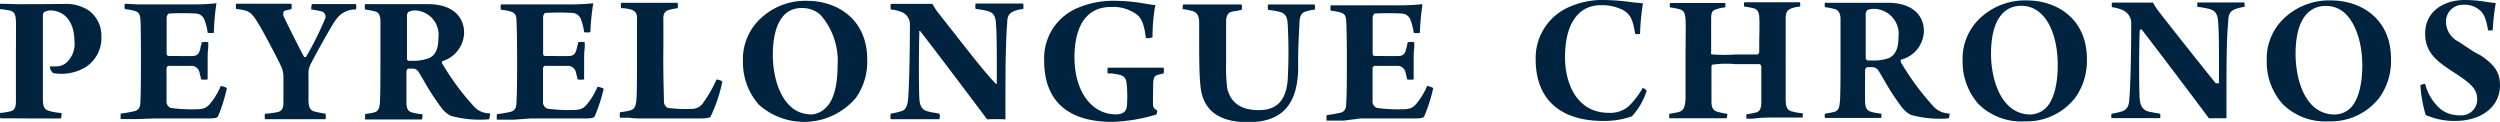
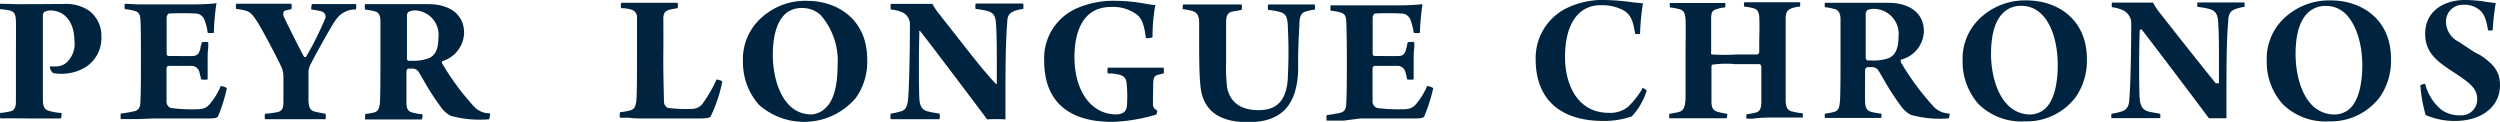
<svg xmlns="http://www.w3.org/2000/svg" viewBox="0 0 240.19 11.71">
  <defs>
    <style>.cls-1{fill:#00243f;}</style>
  </defs>
  <title>Recurso 2jet</title>
  <g id="Capa_2" data-name="Capa 2">
    <g id="MENU_BARRA" data-name="MENU BARRA">
      <path class="cls-1" d="M2.89,11.38l1.71,0,1.24,0a.89.89,0,0,0,.06-.53H5.83a5.14,5.14,0,0,1-1.12-.2c-.51-.12-.57-.56-.59-1,0-.83,0-2.51,0-3.62V5.5c0-2.41,0-3.51,0-4.06a.52.52,0,0,1,.13-.29h0A1.64,1.64,0,0,1,4.78,1c1.44,0,2.35,1.11,2.37,2.9a2.41,2.41,0,0,1-.91,2.23,1.65,1.65,0,0,1-.94.25,4.19,4.19,0,0,1-.5,0,.29.29,0,0,0,0,.14,1,1,0,0,0,.3.5,4.53,4.53,0,0,0,.81.07,4.46,4.46,0,0,0,2.3-.63A3.3,3.3,0,0,0,9.74,3.54,3,3,0,0,0,8.52,1,4,4,0,0,0,6.14.38L3.41.4H2.52C2,.41,1.4.4.91.38L0,.36A1.28,1.28,0,0,0,0,.88,8,8,0,0,1,.9,1c.51.11.61.43.63,1.06s0,1.54,0,3.49c0,1.8,0,3.16,0,4.15,0,.49-.07.9-.55,1-.26.06-.51.1-.79.14l-.17,0a1.59,1.59,0,0,0,0,.53l1.39,0Z" />
      <path class="cls-1" d="M14.81,11.38c1,0,2,0,2.93,0l2.32,0c.79,0,.85-.12.91-.26a15.5,15.5,0,0,0,.83-2.66,1.59,1.59,0,0,0-.59-.2,6.57,6.57,0,0,1-1,1.67c-.42.5-.7.57-1.52.57a14.56,14.56,0,0,1-2.29-.13A.65.65,0,0,1,16,9.78V6.55c0-.06.09-.22.18-.22.54,0,2,0,2.3,0a.79.79,0,0,1,.67.56l.18.74a1.85,1.85,0,0,0,.62,0c0-.48,0-1.3,0-1.82s0-.82.06-1.22c0-.2,0-.38,0-.53a1.67,1.67,0,0,0-.63,0c0,.09,0,.17-.05.25s-.06.28-.09.39c-.12.48-.31.66-.71.68s-1.36,0-1.95,0h-.39a.21.21,0,0,1-.18-.2V4c0-.79,0-1.54,0-2.32,0-.1.1-.36.23-.38a24.61,24.61,0,0,1,2.57,0,.91.91,0,0,1,.79.51,4.77,4.77,0,0,1,.35,1.34,1.55,1.55,0,0,0,.6,0A20.69,20.69,0,0,1,20.8.31s0,0,0,0a19.85,19.85,0,0,1-2.37.11h-3.7l-1.54,0L12,.36a.91.91,0,0,0,0,.52,4.66,4.66,0,0,1,.94.17c.39.12.51.3.55.81s.05,2.09.05,3.46c0,2.11,0,3.38-.05,4.43,0,.55-.16.82-.56.93a12.25,12.25,0,0,1-1.33.23,2.34,2.34,0,0,0,0,.53l1.63,0Z" />
      <path class="cls-1" d="M25.46,10.93a1.3,1.3,0,0,0,0,.52l.93,0c.47,0,1,0,1.85,0,.62,0,1.32,0,1.94,0l1.1,0a1.53,1.53,0,0,0,0-.52h0c-.4-.07-.72-.13-1-.2-.6-.12-.62-.62-.64-1.11V9.06c0-.7,0-1.3,0-2a1.69,1.69,0,0,1,.21-.9c.42-.84,1.53-2.84,2.17-3.9.54-.83.82-1,1.37-1.23A2.64,2.64,0,0,1,34,.91l.2,0a1.14,1.14,0,0,0,0-.52l-.75,0c-.35,0-.76,0-1.29,0s-1.08,0-1.49,0l-.7,0a1.33,1.33,0,0,0-.06.52c.41.06.63.1.93.17s.5.32.42.66a30.48,30.48,0,0,1-1.86,3.73h0a.28.28,0,0,1-.18,0h0c-.28-.49-1.6-3.09-1.93-3.83a.55.55,0,0,1-.06-.44A.32.32,0,0,1,27.42,1l.09,0A4,4,0,0,1,28,.88a1.31,1.31,0,0,0,0-.52c-.34,0-1.54,0-2.78,0-.54,0-1.06,0-1.53,0l-1,0a1,1,0,0,0,0,.5,6.08,6.08,0,0,1,.8.13c.49.13.77.31,1.42,1.42s1.68,3.08,2.07,3.9a2.44,2.44,0,0,1,.25,1c0,.78,0,1.52,0,2.39,0,.47,0,.95-.57,1.07A8.59,8.59,0,0,1,25.46,10.93Z" />
      <path class="cls-1" d="M39.22,6.59h.44a.68.68,0,0,1,.58.35l.42.71a24.6,24.6,0,0,0,1.76,2.72,2.61,2.61,0,0,0,.9.76,10.48,10.48,0,0,0,3.67.33,2,2,0,0,0,.1-.57,2.07,2.07,0,0,1-1.68-.8,24.27,24.27,0,0,1-2.93-4,.25.25,0,0,1,0-.21h0a2.93,2.93,0,0,0,2.11-2.72c0-1.71-1.31-2.76-3.43-2.76l-1.52,0c-.61,0-1.23,0-2,0l-1.56,0-1,0a1,1,0,0,0,0,.52,5.9,5.9,0,0,1,.92.17c.36.07.53.35.55.87,0,.81,0,1.9,0,3.71,0,1.16,0,3.62-.05,4.19s-.17.85-.58.95a6,6,0,0,1-.83.14.33.33,0,0,0,0,.14,1,1,0,0,0,0,.39l.52,0c.47,0,1.18,0,2.19,0s1.67,0,2.15,0l.57,0a.32.32,0,0,0,.05-.17.67.67,0,0,0,0-.35l-.19,0a5.26,5.26,0,0,1-.77-.15c-.45-.12-.54-.4-.56-.91,0-.75,0-1.9,0-3.07C39.1,6.69,39.15,6.59,39.22,6.59Zm.42-.75h-.38a.18.18,0,0,1-.16-.2c0-2.44,0-3.78,0-4.19a.48.48,0,0,1,.15-.31h0A1.61,1.61,0,0,1,39.81,1a2.34,2.34,0,0,1,2.31,2.64c0,1-.26,1.63-.85,1.92A4.11,4.11,0,0,1,39.64,5.84Z" />
-       <path class="cls-1" d="M51,11.38c1,0,2,0,2.93,0l2.32,0c.79,0,.85-.12.91-.26A16.39,16.39,0,0,0,58,8.53a1.72,1.72,0,0,0-.59-.2,6.88,6.88,0,0,1-1,1.67c-.42.5-.7.57-1.53.57a14.5,14.5,0,0,1-2.28-.13.65.65,0,0,1-.43-.66V6.55c0-.06.09-.22.18-.22.54,0,2,0,2.3,0a.8.8,0,0,1,.67.56l.18.74a1.87,1.87,0,0,0,.62,0c0-.53,0-1.35,0-1.82s0-.82.06-1.22c0-.2,0-.38,0-.53a1.73,1.73,0,0,0-.64,0c0,.09,0,.17-.05.26a3,3,0,0,1-.09.38c-.11.48-.3.66-.7.68s-1.36,0-1.95,0h-.39a.21.21,0,0,1-.18-.2c0-.42,0-.83,0-1.24,0-.79,0-1.54,0-2.32,0-.1.09-.36.22-.38a24.61,24.61,0,0,1,2.57,0,.92.92,0,0,1,.8.51,5,5,0,0,1,.35,1.34,1.56,1.56,0,0,0,.6,0A22.72,22.72,0,0,1,57,.31s0,0,0,0a19.92,19.92,0,0,1-2.38.11H50.88l-1.54,0-1.21,0a1.13,1.13,0,0,0,0,.52,4.41,4.41,0,0,1,.94.17c.39.12.52.3.55.81s.06,2.09.06,3.46c0,2.11,0,3.38-.06,4.43,0,.55-.16.82-.55.93a12.77,12.77,0,0,1-1.33.23,1.88,1.88,0,0,0,0,.53l1.62,0Z" />
      <path class="cls-1" d="M62.39,11.38c.71,0,1.53,0,2.39,0s1.75,0,2.51,0,1-.12,1-.22a14.34,14.34,0,0,0,1.11-3.32.55.55,0,0,0-.15-.1,1.14,1.14,0,0,0-.41-.1,12.5,12.5,0,0,1-1.25,2.19,1.29,1.29,0,0,1-1.07.63,14.21,14.21,0,0,1-2.34-.09.67.67,0,0,1-.39-.62c0-.46-.08-2.71-.06-4.61s0-3,0-3.35.07-.69.51-.83a6,6,0,0,1,.86-.17,1.15,1.15,0,0,0,0-.52h-.48c-.56,0-1.21,0-2.21,0s-1.43,0-1.86,0l-.87,0a1,1,0,0,0,0,.52l.25,0a4.21,4.21,0,0,1,.7.13.74.74,0,0,1,.57.8c0,.71,0,1.69,0,3.82,0,1.81,0,3.84-.08,4.26s-.15.68-.55.8a6.12,6.12,0,0,1-1,.18,1.18,1.18,0,0,0,0,.53l.86,0C61,11.4,61.54,11.38,62.39,11.38Z" />
      <path class="cls-1" d="M72.91,10.06a6.53,6.53,0,0,0,9.32-.66,6,6,0,0,0,1.09-3.68c0-3.89-2.9-5.64-5.78-5.64a6.25,6.25,0,0,0-4.48,1.71,5.32,5.32,0,0,0-1.68,4.1A6.14,6.14,0,0,0,72.91,10.06Zm5,.93a2.88,2.88,0,0,1-1.9-.71c-1.3-1.13-1.76-3.31-1.76-5,0-2,.47-3.42,1.39-4.1A2.4,2.4,0,0,1,77.06.77a2.59,2.59,0,0,1,1.78.67,6.69,6.69,0,0,1,1.63,4.91c0,1.1-.14,3.09-1.13,4A2.11,2.11,0,0,1,77.9,11Z" />
      <path class="cls-1" d="M88.34,3a.12.12,0,0,1,.08,0c1.19,1.52,5.25,6.89,6.42,8.47a14.74,14.74,0,0,1,1.76,0c0-.7,0-1.72,0-2.48,0-1.41,0-4.89.17-6.78,0-.83.29-1,.82-1.2a4.11,4.11,0,0,1,.71-.15,1.14,1.14,0,0,0,0-.52h-.52c-.4,0-.95,0-1.61,0s-1.29,0-1.76,0l-.68,0a1.51,1.51,0,0,0,0,.52,8.1,8.1,0,0,1,1.08.18c.59.15.81.43.87,1.1.09,1,.09,2.92.09,4.92v1h0l-.08,0h0l0,0C94.64,7,92.87,4.7,91.44,2.88L90.25,1.37a6.61,6.61,0,0,1-.67-1c-.26,0-.79,0-1.34,0s-1.09,0-1.54,0-.8,0-1.12,0a2,2,0,0,0,0,.54,3.8,3.8,0,0,1,1.13.28,1.28,1.28,0,0,1,.71,1.24c0,2.7-.08,6.22-.18,7.16-.07.65-.26,1-.67,1.1a7.12,7.12,0,0,1-1,.23,1.57,1.57,0,0,0,0,.53l.89,0c.45,0,.95,0,1.49,0s.89,0,1.31,0l1,0a1,1,0,0,0,0-.53l-.5-.09a4.11,4.11,0,0,1-.55-.11c-.58-.12-.83-.46-.88-1.22s-.07-4.37,0-6.39A.11.11,0,0,1,88.3,3Z" />
      <path class="cls-1" d="M107.28.08a8.8,8.8,0,0,0-3.69.66,5.23,5.23,0,0,0-3.27,5.09c0,3.85,2.26,5.88,6.54,5.88A16.22,16.22,0,0,0,111.1,11a1.34,1.34,0,0,0,.09-.37c-.27-.17-.36-.27-.4-.45s0-1.39,0-1.91c0-.82.11-1,.5-1.09a3.47,3.47,0,0,1,.51-.12h0a1.75,1.75,0,0,0,0-.56c-.38,0-1,0-2.28,0-.8,0-1.58,0-2.2,0l-.89,0a1.32,1.32,0,0,0,0,.56l.39,0a6.27,6.27,0,0,1,.76.13c.59.16.65.53.69,1.12a12.93,12.93,0,0,1,0,1.88.93.93,0,0,1-.28.59,1.36,1.36,0,0,1-.76.21c-2.37,0-4-2.22-4-5.51,0-1.8.46-4.81,3.51-4.81a3.82,3.82,0,0,1,2.51.75c.45.36.69,1,.84,2.23a1.17,1.17,0,0,0,.64-.07A17,17,0,0,1,111,.48c-.29,0-.62-.07-1-.13A16.31,16.31,0,0,0,107.28.08Z" />
      <path class="cls-1" d="M113.63.88a5.29,5.29,0,0,1,.93.18c.43.13.62.42.65,1V3.39c0,1.92,0,3.9.14,5,.26,2.23,1.79,3.35,4.56,3.35,3.15,0,4.68-1.57,4.81-4.94l0-1c0-1.3.09-2.92.12-3.39,0-.92.21-1.22.7-1.33a4.59,4.59,0,0,1,.56-.13l.2,0a.77.77,0,0,0,0-.52h-.46c-.35,0-.84,0-1.74,0q-.66,0-1.26,0l-1,0a1,1,0,0,0,0,.52,7.38,7.38,0,0,1,1.05.18c.65.14.79.54.83,1.23a49.44,49.44,0,0,1,0,5.28c-.19,2.64-1.7,2.94-2.82,2.94-1.68,0-2.71-.74-3-2.15A16.35,16.35,0,0,1,117.8,6c0-.26,0-.57,0-.9,0-.93,0-2.08,0-3,0-.64.21-.94.66-1l.25-.05c.17,0,.37-.07.58-.1a1,1,0,0,0,0-.52l-1.08,0c-.52,0-1.11,0-1.79,0s-1.23,0-1.76,0l-1,0A1.8,1.8,0,0,0,113.63.88Z" />
      <path class="cls-1" d="M130.7,11.38c1,0,2,0,2.94,0l2.32,0c.78,0,.84-.12.9-.26a15.13,15.13,0,0,0,.84-2.66,1.59,1.59,0,0,0-.59-.2,6.75,6.75,0,0,1-1,1.67c-.42.5-.7.57-1.53.57a14.5,14.5,0,0,1-2.28-.13.65.65,0,0,1-.43-.66V6.55c0-.06.09-.22.18-.22.54,0,2,0,2.3,0a.79.79,0,0,1,.67.56l.18.74a1.86,1.86,0,0,0,.62,0c0-.51,0-1.33,0-1.82s0-.85.06-1.25c0-.19,0-.36,0-.5a1.68,1.68,0,0,0-.63,0l-.06.26a3,3,0,0,1-.09.38c-.11.48-.3.66-.7.68s-1.36,0-1.95,0h-.39a.21.21,0,0,1-.18-.2V4c0-.79,0-1.54,0-2.32,0-.1.09-.36.22-.38a24.61,24.61,0,0,1,2.57,0,.92.92,0,0,1,.8.51,5.11,5.11,0,0,1,.35,1.34,1.4,1.4,0,0,0,.6,0,22.72,22.72,0,0,1,.25-2.75s0,0,0,0a20,20,0,0,1-2.38.11h-3.69l-1.54,0-1.21,0a1.13,1.13,0,0,0,0,.52,4.41,4.41,0,0,1,.94.17c.39.12.52.3.55.81s.06,2.09.06,3.46c0,2.11,0,3.38-.06,4.43,0,.56-.15.82-.55.93a13.32,13.32,0,0,1-1.33.23,1.88,1.88,0,0,0,0,.53l1.63,0Z" />
      <path class="cls-1" d="M154.26,0a8,8,0,0,0-3.72.77,5.34,5.34,0,0,0-3,4.92c0,3.82,2.32,5.93,6.51,5.93a8.11,8.11,0,0,0,2.73-.44,6.52,6.52,0,0,0,1.43-2.47,1.15,1.15,0,0,0-.38-.27,7.92,7.92,0,0,1-1.39,1.8,2.71,2.71,0,0,1-1.87.6c-3.11,0-4.21-2.87-4.21-5.34,0-3.16,1.25-5,3.43-5A4.45,4.45,0,0,1,156,1h0c.78.47.92,1.21,1.1,2.25a1.07,1.07,0,0,0,.47,0,21.94,21.94,0,0,1,.28-2.93l-1-.1A22.86,22.86,0,0,0,154.26,0Z" />
      <path class="cls-1" d="M170.52,11.29c.83,0,1.53,0,2,0h.67a1.33,1.33,0,0,0,0-.42l-.16,0a6.35,6.35,0,0,1-1-.2c-.37-.16-.45-.5-.47-1,0-.82,0-2.25,0-3.51V4.81c0-1.33,0-2,0-3,0-.61.15-.84.54-1a3.22,3.22,0,0,1,.71-.17l.13,0a1.15,1.15,0,0,0,0-.42l-.59,0c-.43,0-1,0-2,0s-1.42,0-1.87,0l-.9,0a.85.85,0,0,0,0,.42,4.35,4.35,0,0,1,1,.19c.18.06.4.24.44.74.05.83,0,1.89,0,2.74V5a.3.3,0,0,1-.17.23h0c-.24,0-.87,0-2,0a17.93,17.93,0,0,1-2.41,0A.26.26,0,0,1,164.4,5V4.16c0-.79,0-1.6,0-2.28s.08-.86.52-1a3.46,3.46,0,0,1,.83-.17,1.18,1.18,0,0,0,0-.42l-.59,0c-.49,0-1.14,0-2.06,0s-1.69,0-2.14,0l-.52,0a1.49,1.49,0,0,0,0,.42,7.39,7.39,0,0,1,.91.17c.46.13.55.42.59,1s0,2.16,0,4c0,1.64,0,3.34,0,3.62-.05.8-.17,1.16-.75,1.29l-.81.15a1.49,1.49,0,0,0,0,.42h.49c.48,0,1.21,0,2.16,0,1.18,0,2,0,2.45,0h.41a1.19,1.19,0,0,0,.06-.42h0a8.79,8.79,0,0,1-.94-.2c-.54-.16-.58-.57-.58-1.09,0-.83,0-2.06,0-3.25a.38.38,0,0,1,.06-.18l0,0a9.21,9.21,0,0,1,2.2-.06h.23c.81,0,1.73,0,2.1,0h0c.11,0,.2.13.2.25v1c0,.91,0,1.77,0,2.41s-.18.93-.56,1a7.51,7.51,0,0,1-.86.16,1,1,0,0,0,0,.42h.65C169,11.31,169.73,11.29,170.52,11.29Zm-1.52-5h0Z" />
      <path class="cls-1" d="M179.43,6.45h.45a.74.74,0,0,1,.63.39c.14.22.28.47.44.74a24.43,24.43,0,0,0,1.76,2.71,2.66,2.66,0,0,0,.89.75,10.41,10.41,0,0,0,3.63.33,2.08,2.08,0,0,0,.09-.46,2.16,2.16,0,0,1-1.68-.82,25,25,0,0,1-3-4.09.32.32,0,0,1,0-.27l0,0,0,0A2.9,2.9,0,0,0,184.84,3c0-1.68-1.3-2.73-3.41-2.73-.51,0-1,0-1.53,0s-1.24,0-2,0l-1.57,0-1,0a1.18,1.18,0,0,0,0,.42,5.22,5.22,0,0,1,.89.17c.39.08.59.38.61.93,0,.82,0,1.92,0,3.75,0,1.13,0,3.65-.06,4.23s-.13.9-.63,1a6.83,6.83,0,0,1-.81.15,1.15,1.15,0,0,0,0,.41h.48c.47,0,1.19,0,2.22,0s1.69,0,2.17,0h.54a1,1,0,0,0,0-.42h-.13c-.34-.06-.52-.08-.82-.16-.48-.14-.58-.45-.6-1s0-1.74,0-3.1C179.25,6.6,179.31,6.45,179.43,6.45Zm.42-.64h-.39a.25.25,0,0,1-.21-.26c0-2.46,0-3.82,0-4.24a.57.57,0,0,1,.17-.35l0,0A1.86,1.86,0,0,1,180,.85a2.41,2.41,0,0,1,2.4,2.72c0,1.06-.29,1.7-.9,2A4.3,4.3,0,0,1,179.85,5.81Z" />
      <path class="cls-1" d="M190.09,10a5.85,5.85,0,0,0,4.44,1.66,5.92,5.92,0,0,0,4.88-2.31,6.11,6.11,0,0,0,1.09-3.68c0-3.89-2.91-5.63-5.78-5.63a6.29,6.29,0,0,0-4.49,1.71,5.33,5.33,0,0,0-1.67,4.09A6.1,6.1,0,0,0,190.09,10Zm5,1a3,3,0,0,1-2-.73c-1.33-1.16-1.8-3.38-1.8-5.08,0-2.07.48-3.48,1.43-4.18a2.43,2.43,0,0,1,1.47-.45,2.65,2.65,0,0,1,1.84.7c1.05.92,1.67,2.79,1.67,5,0,1.12-.15,3.15-1.16,4.13A2.22,2.22,0,0,1,195.09,11Z" />
      <path class="cls-1" d="M205.64,2.83a.17.17,0,0,1,.12,0c1.29,1.65,5.33,7,6.46,8.53.38,0,1.29,0,1.69,0,0-.65,0-1.65,0-2.43,0-2.2,0-5.17.17-6.86,0-.86.31-1.09.87-1.26a3.91,3.91,0,0,1,.69-.15,1.47,1.47,0,0,0,0-.42l-.48,0c-.41,0-1,0-1.63,0s-1.31,0-1.78,0l-.63,0a1.49,1.49,0,0,0,0,.42,7.53,7.53,0,0,1,1.06.18c.62.15.86.46.92,1.16.1,1.06.09,3,.09,5V8H213s0,0-.07,0h-.05l0,0c-1-1.23-3.12-3.89-4.64-5.83l-.72-.92a5.55,5.55,0,0,1-.66-1c-.28,0-.78,0-1.32,0s-1.11,0-1.57,0l-1.07,0a2.16,2.16,0,0,0,0,.44A3.58,3.58,0,0,1,204,1a1.38,1.38,0,0,1,.76,1.31c0,2.71-.08,6.26-.19,7.24,0,.47-.16,1-.71,1.15a6.23,6.23,0,0,1-1,.23,1.48,1.48,0,0,0,0,.42l.85,0c.83,0,1.89,0,2.83,0l1,0a1.19,1.19,0,0,0,0-.42l-.45-.08-.58-.11c-.61-.14-.88-.51-.94-1.29s-.07-4.37,0-6.46a.16.16,0,0,1,.1-.14Zm.06.15h0Z" />
      <path class="cls-1" d="M219.31,10a5.85,5.85,0,0,0,4.44,1.66,5.92,5.92,0,0,0,4.88-2.31,6.11,6.11,0,0,0,1.09-3.68c0-3.89-2.9-5.63-5.78-5.63a6.29,6.29,0,0,0-4.49,1.71,5.33,5.33,0,0,0-1.67,4.09A6.06,6.06,0,0,0,219.31,10Zm5,1a3,3,0,0,1-2-.73C221,9.12,220.55,6.9,220.55,5.2c0-2.08.48-3.48,1.43-4.18a2.43,2.43,0,0,1,1.47-.45,2.65,2.65,0,0,1,1.84.7c1,.92,1.67,2.79,1.67,5,0,1.12-.15,3.15-1.16,4.13A2.2,2.2,0,0,1,224.3,11Z" />
      <path class="cls-1" d="M233.05,11.05a6.88,6.88,0,0,0,2.8.57c2.59,0,4.34-1.38,4.34-3.43,0-1.24-.53-2-1.93-2.91L237.72,5,236.2,4A2.17,2.17,0,0,1,235,2.13,1.61,1.61,0,0,1,236.7.46a2.18,2.18,0,0,1,1.46.45c.46.33.71.89.88,2a1.35,1.35,0,0,0,.45,0A21.91,21.91,0,0,1,239.78.3l-.84-.11A12.57,12.57,0,0,0,236.81,0C234.9,0,233,1,233,3.24,233,5.17,234.3,6,235.83,7S238,8.54,238,9.53a1.53,1.53,0,0,1-1.67,1.55,3,3,0,0,1-1.75-.52h0A4.66,4.66,0,0,1,233,8.05a1.18,1.18,0,0,0-.46.14A13.16,13.16,0,0,0,233.05,11.05Z" />
    </g>
  </g>
</svg>